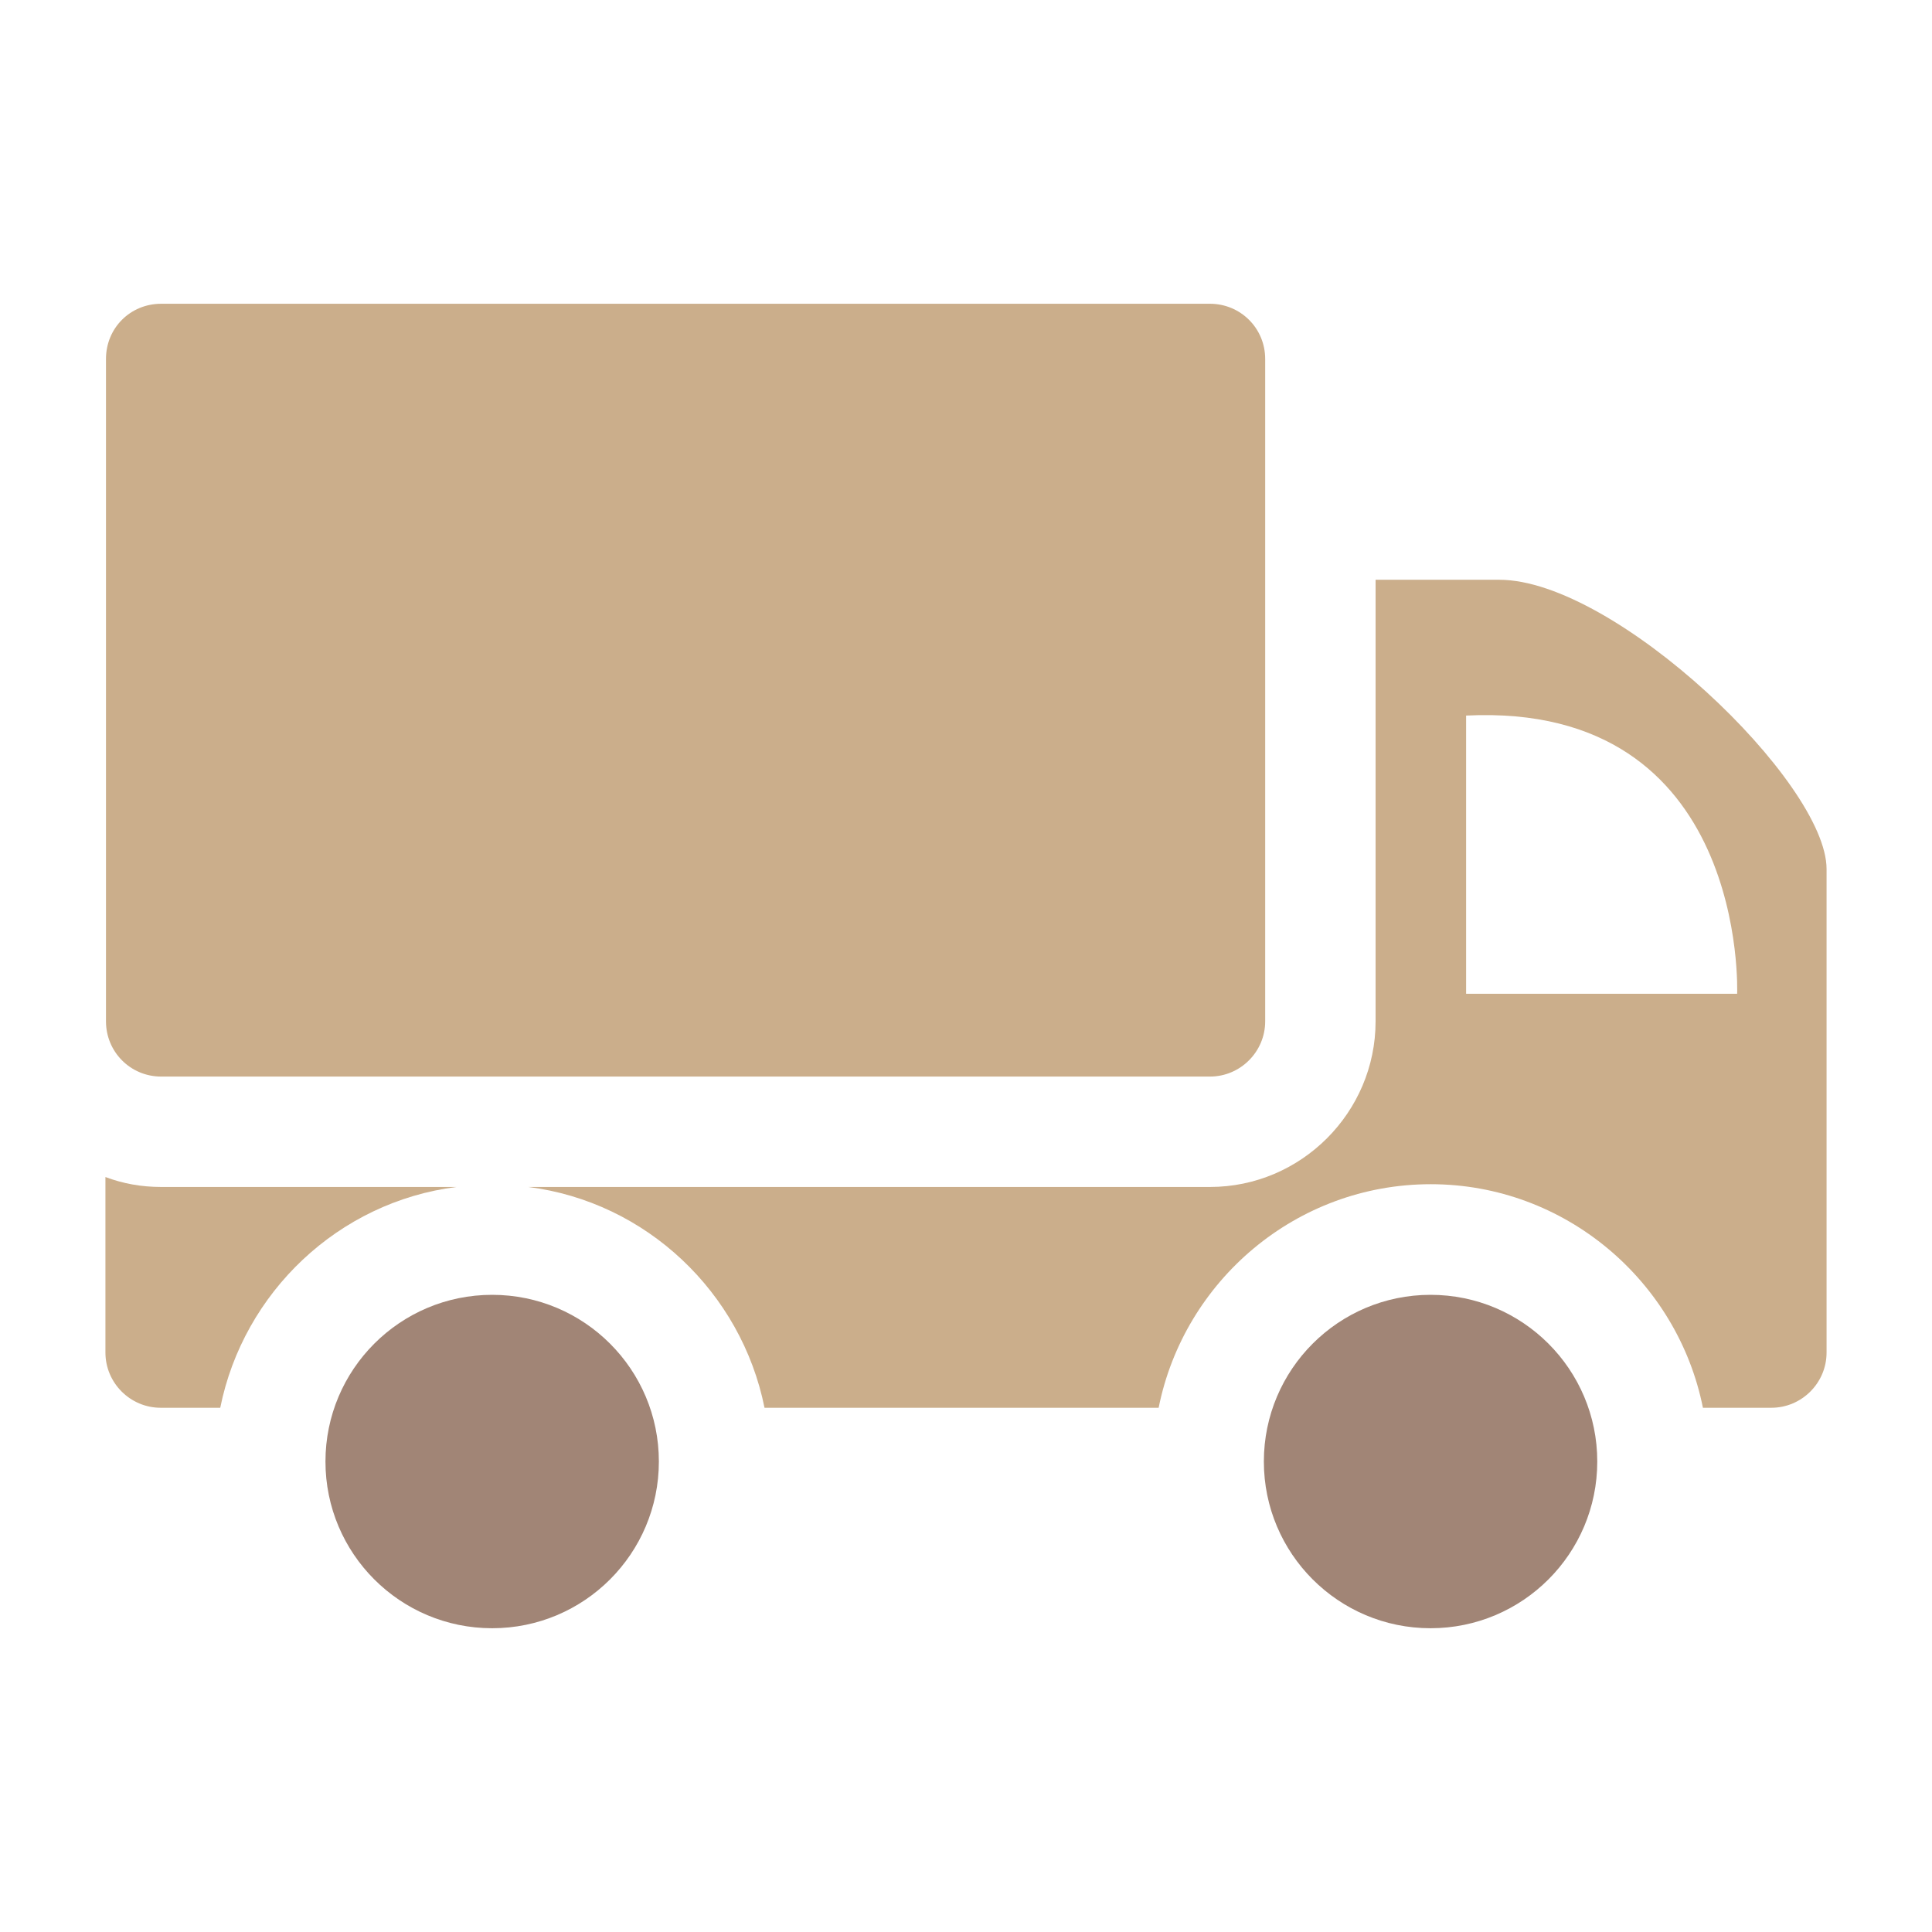
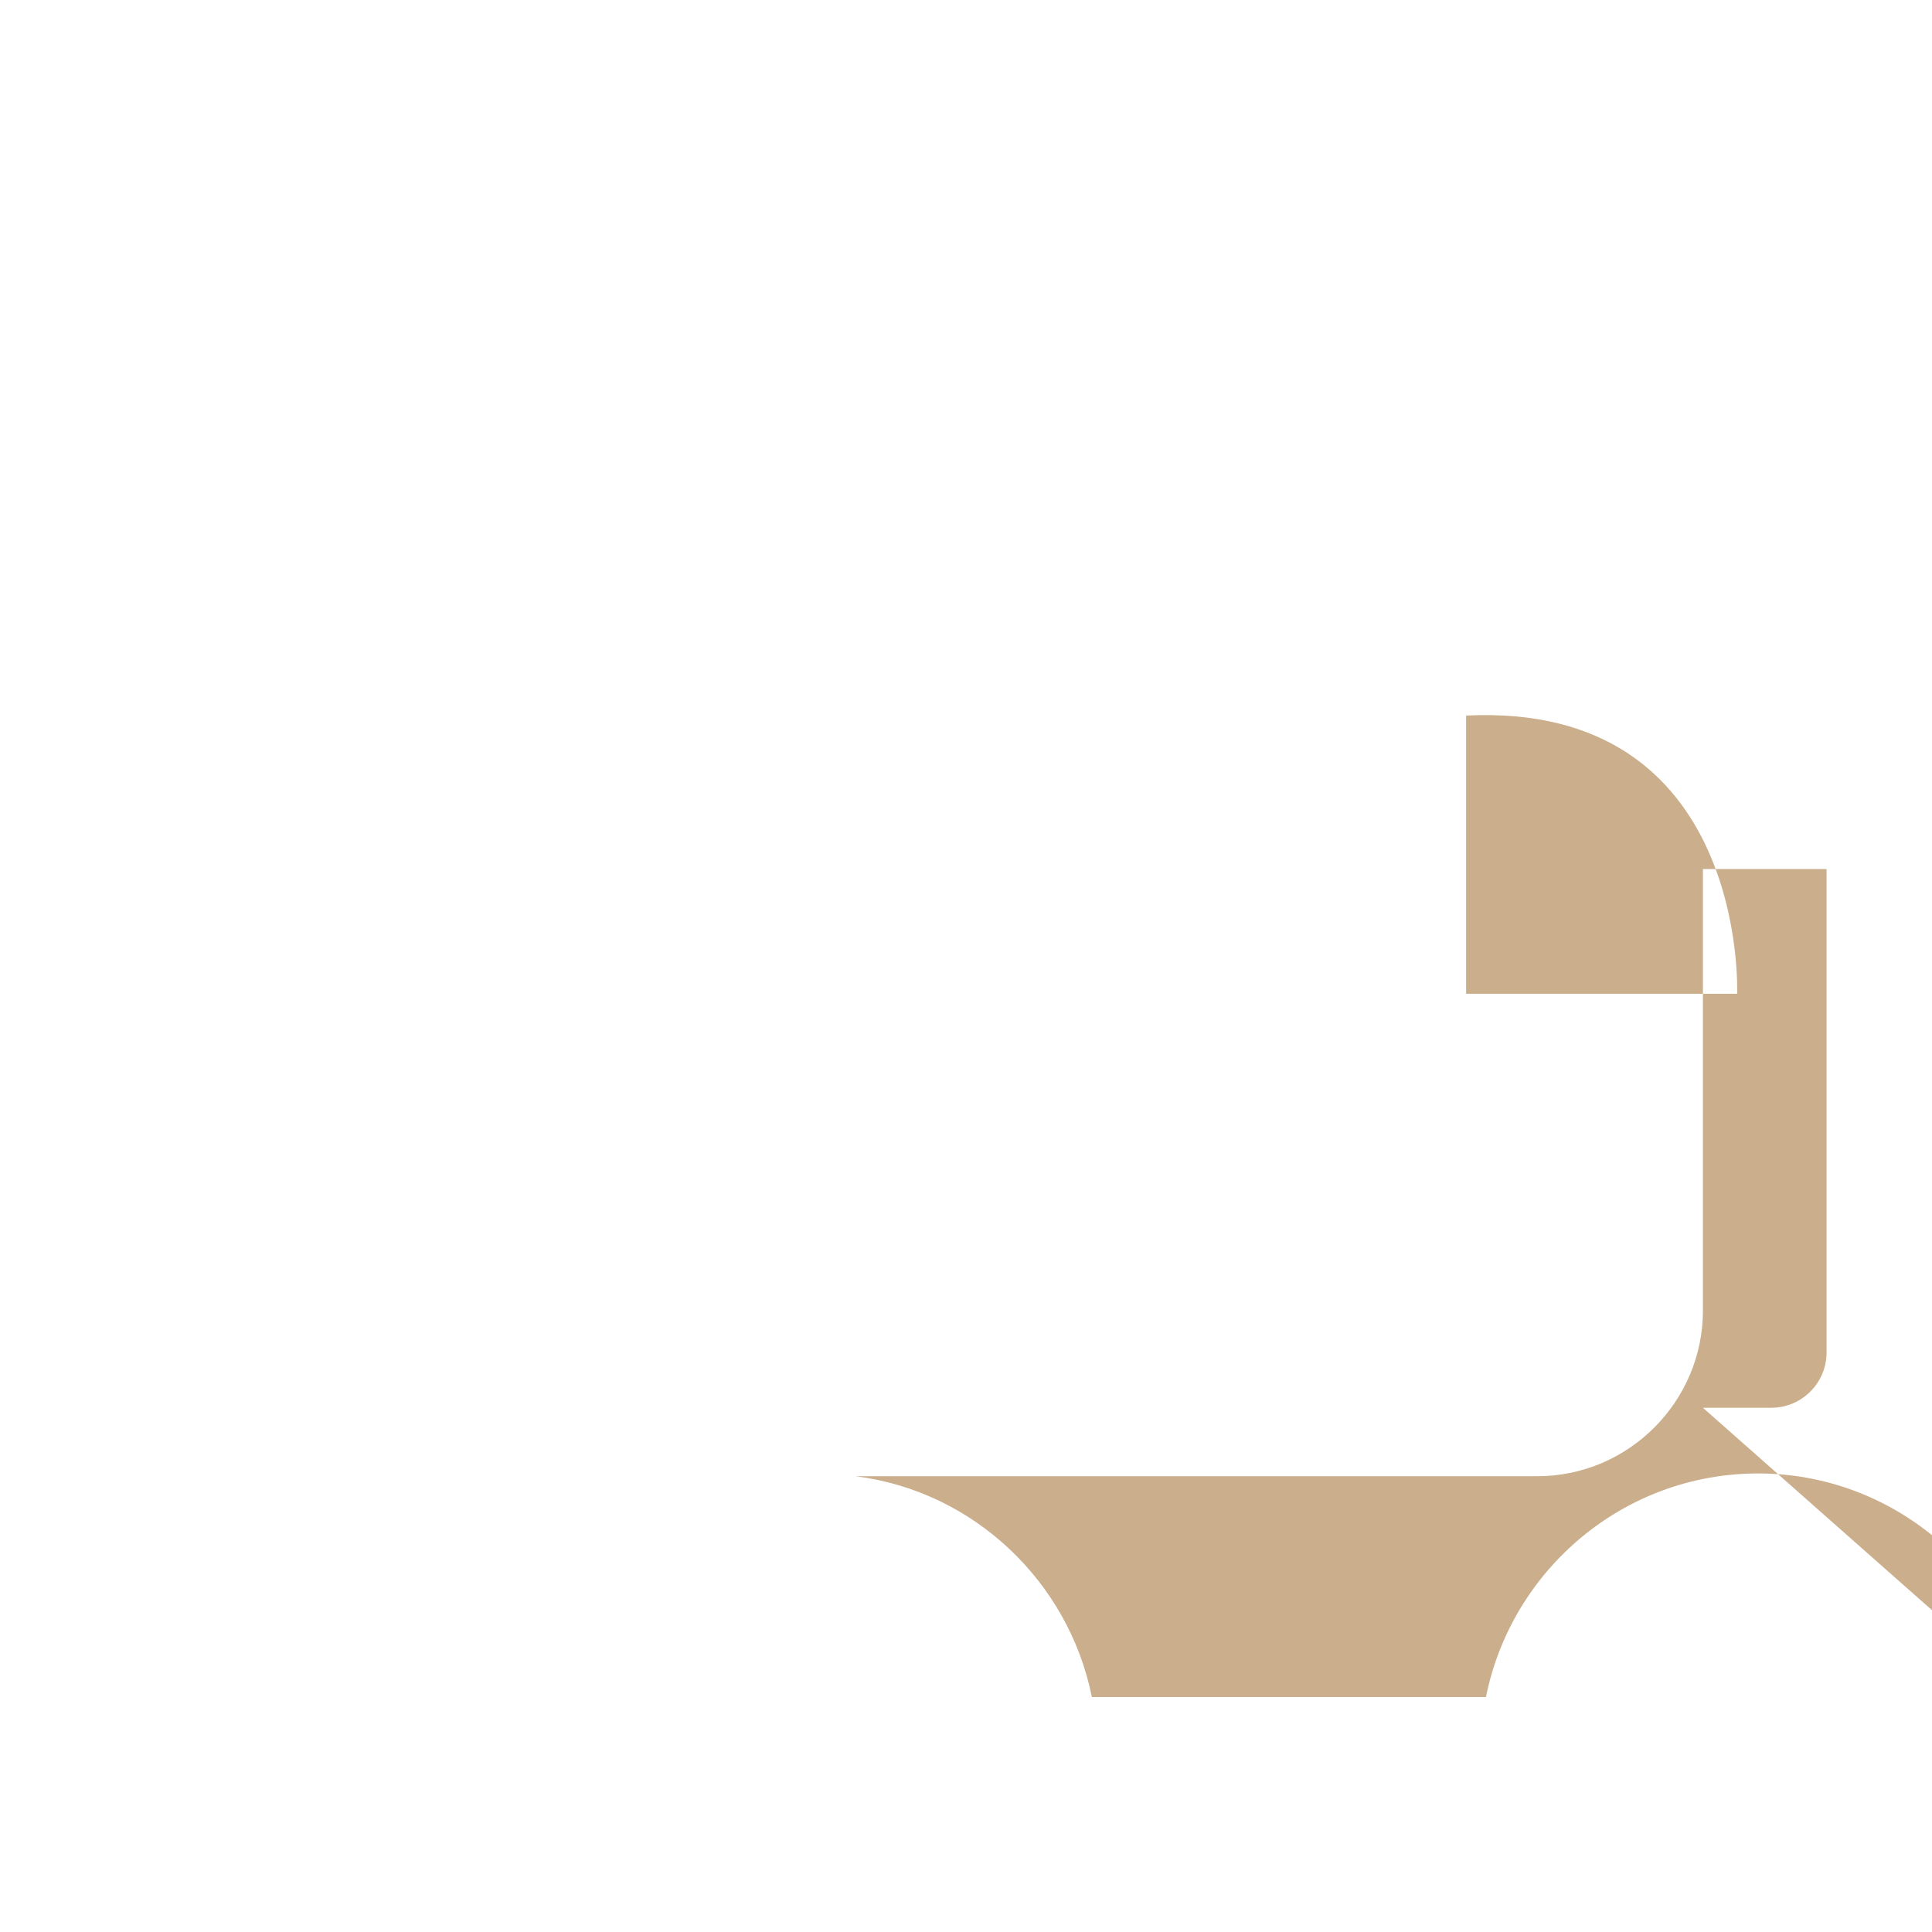
<svg xmlns="http://www.w3.org/2000/svg" id="Layer_1" enable-background="new 0 0 35 35" height="512" viewBox="0 0 35 35" width="512">
  <g>
-     <path fill="#cbae8b" d="m21.92 5.503h-19c-.56 0-1 .44-1 1v12c0 .55.44 1 1 1h19c.55 0 1-.45 1-1v-12c0-.56-.45-1-1-1z" />
-     <path fill="#cbae8b" d="m1.91 24.503c0 .55.45 1 1 1h1.08c.42-2.09 2.14-3.73 4.28-4h-5.35c-.36 0-.69-.06-1.01-.18z" />
-     <path fill="#cbae8b" d="m30.85 25.503h1.24c.55 0 1-.45 1-1v-8.76c0-1.57-3.83-5.24-5.93-5.24h-2.24v8c0 1.65-1.35 3-3 3h-12.35c2.14.27 3.86 1.91 4.28 4h7.14c.46-2.3 2.49-4.05 4.93-4.05 2.43-0 4.47 1.75 4.93 4.05zm-4.29-12.54c5.12-.25 4.91 5.04 4.91 5.04h-4.91z" />
-     <circle fill="#a18576" cx="25.916" cy="26.477" r="3.02" />
-     <circle fill="#a18576" cx="8.916" cy="26.477" r="3.02" />
+     <path fill="#cbae8b" d="m30.85 25.503h1.24c.55 0 1-.45 1-1v-8.76h-2.24v8c0 1.65-1.35 3-3 3h-12.35c2.14.27 3.86 1.91 4.28 4h7.14c.46-2.3 2.49-4.05 4.93-4.05 2.43-0 4.47 1.75 4.93 4.05zm-4.29-12.54c5.12-.25 4.91 5.04 4.91 5.04h-4.91z" />
  </g>
</svg>